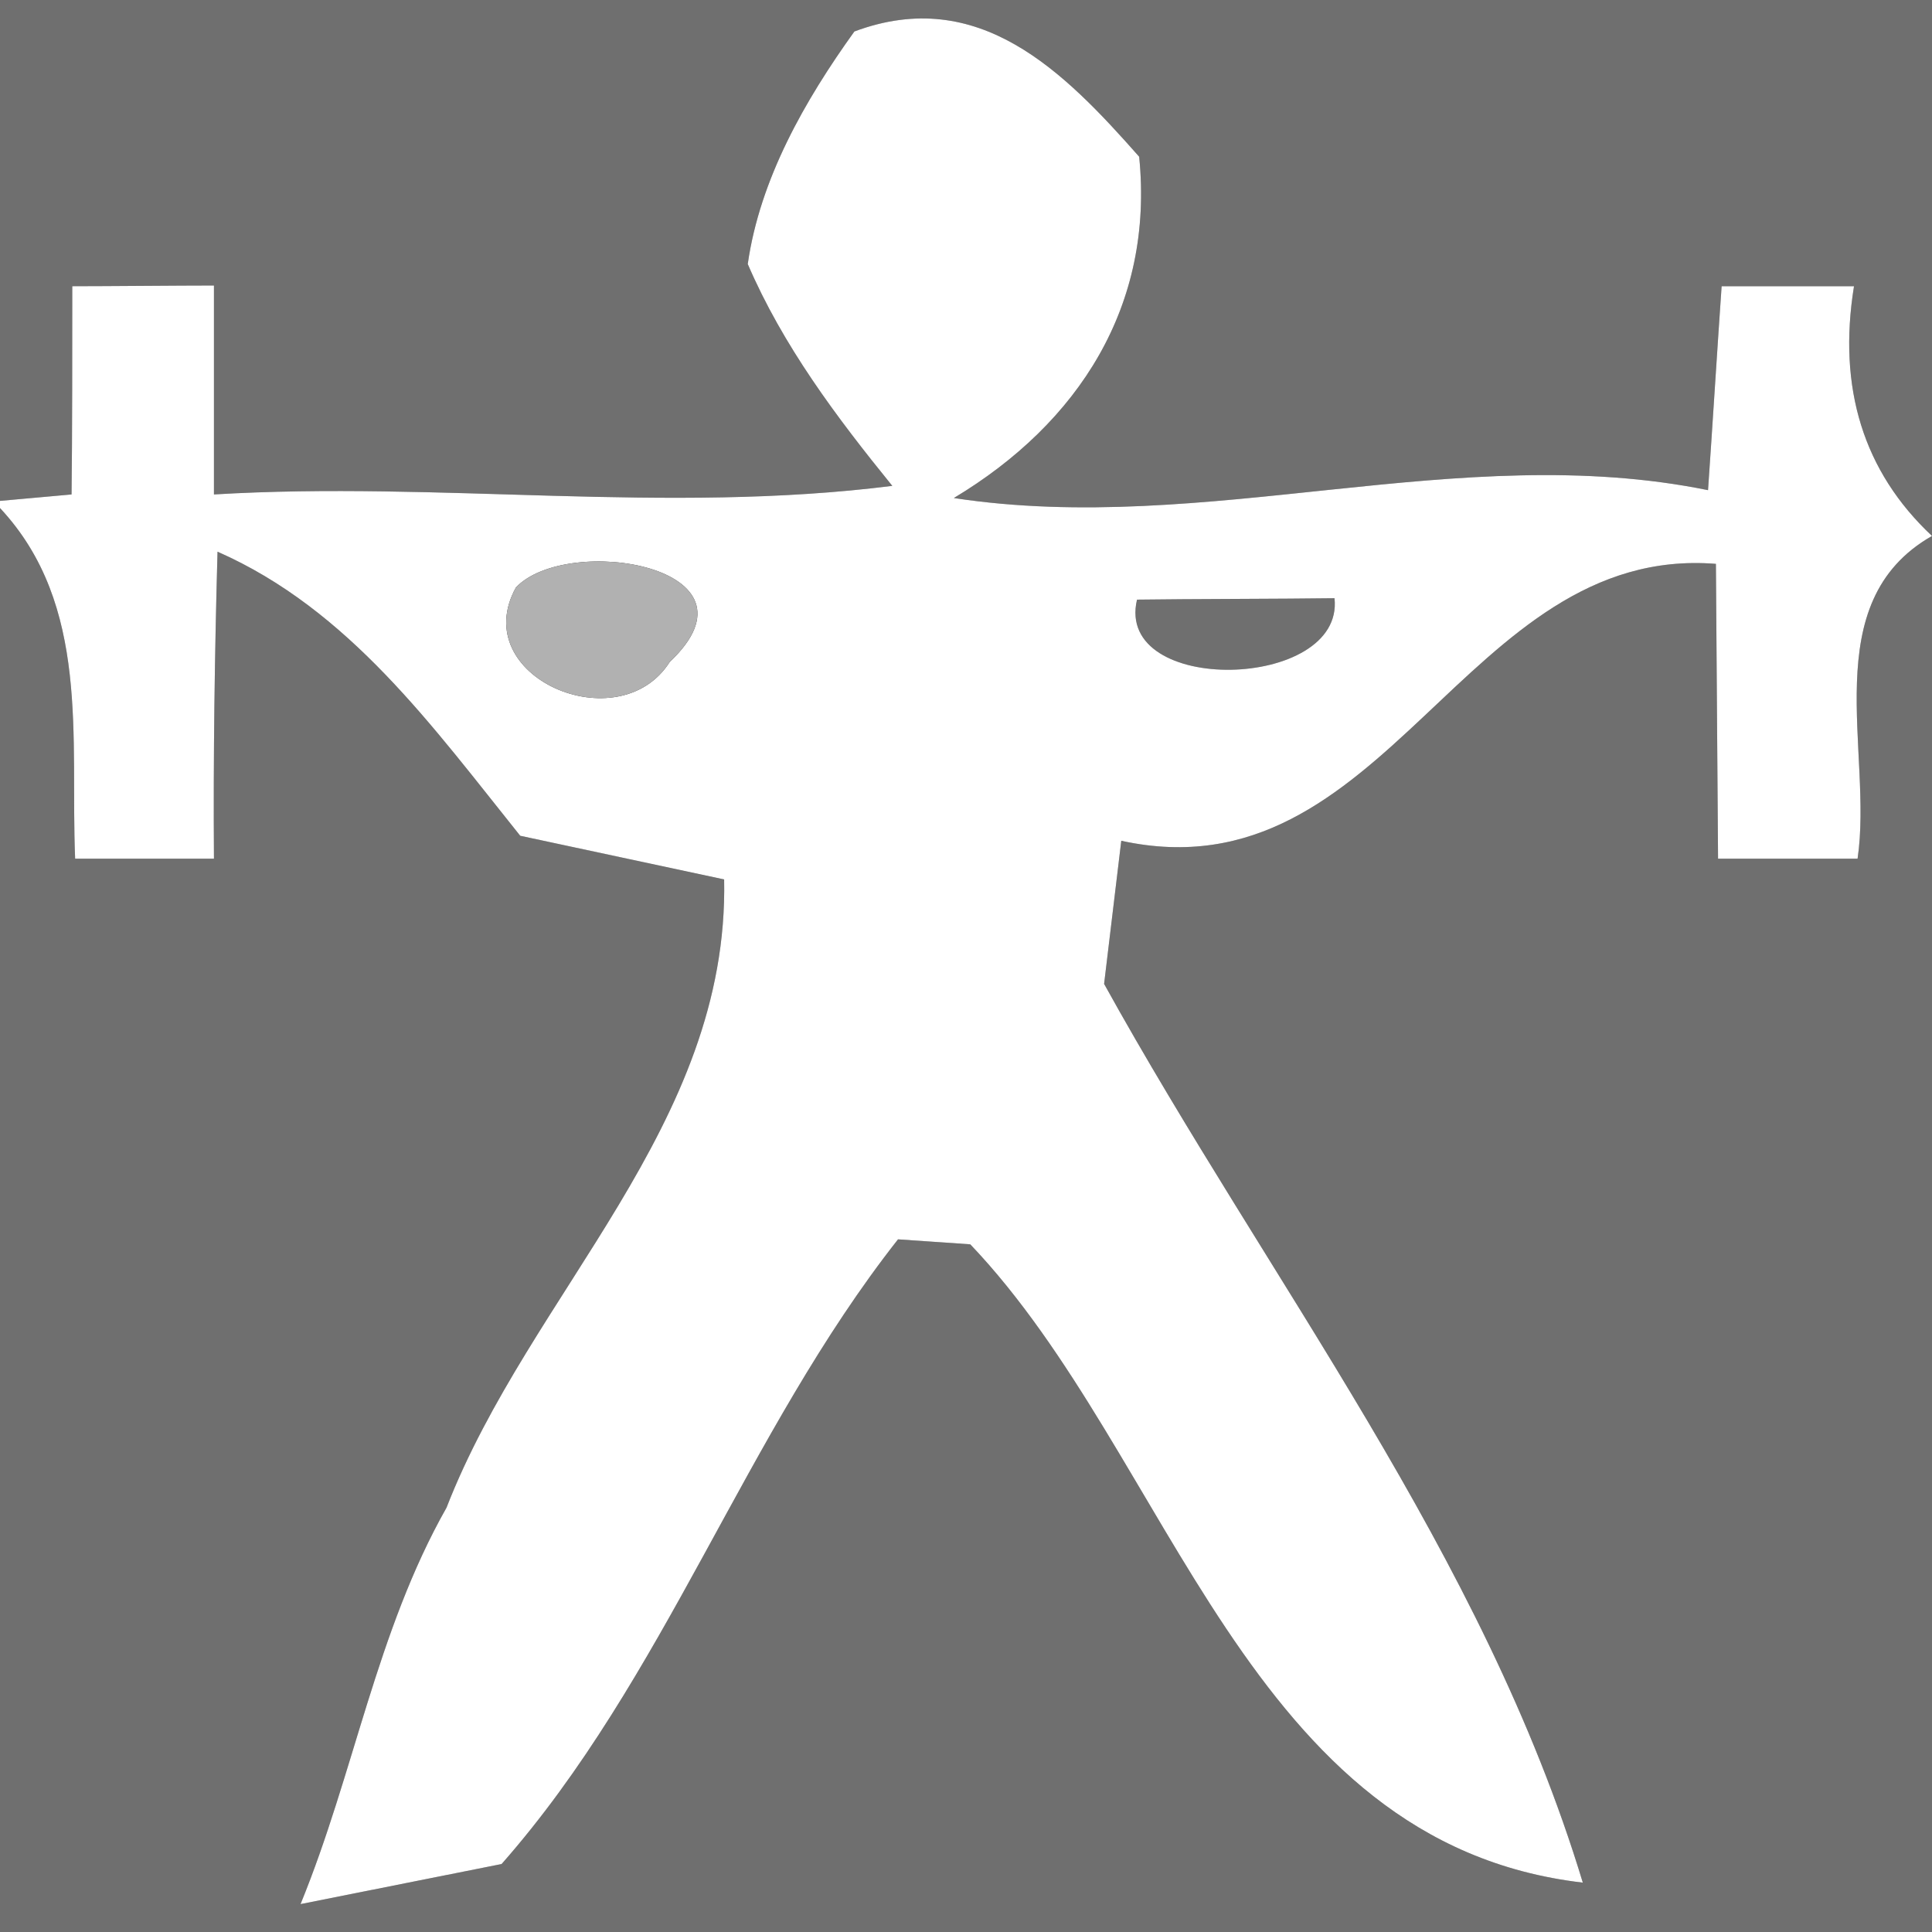
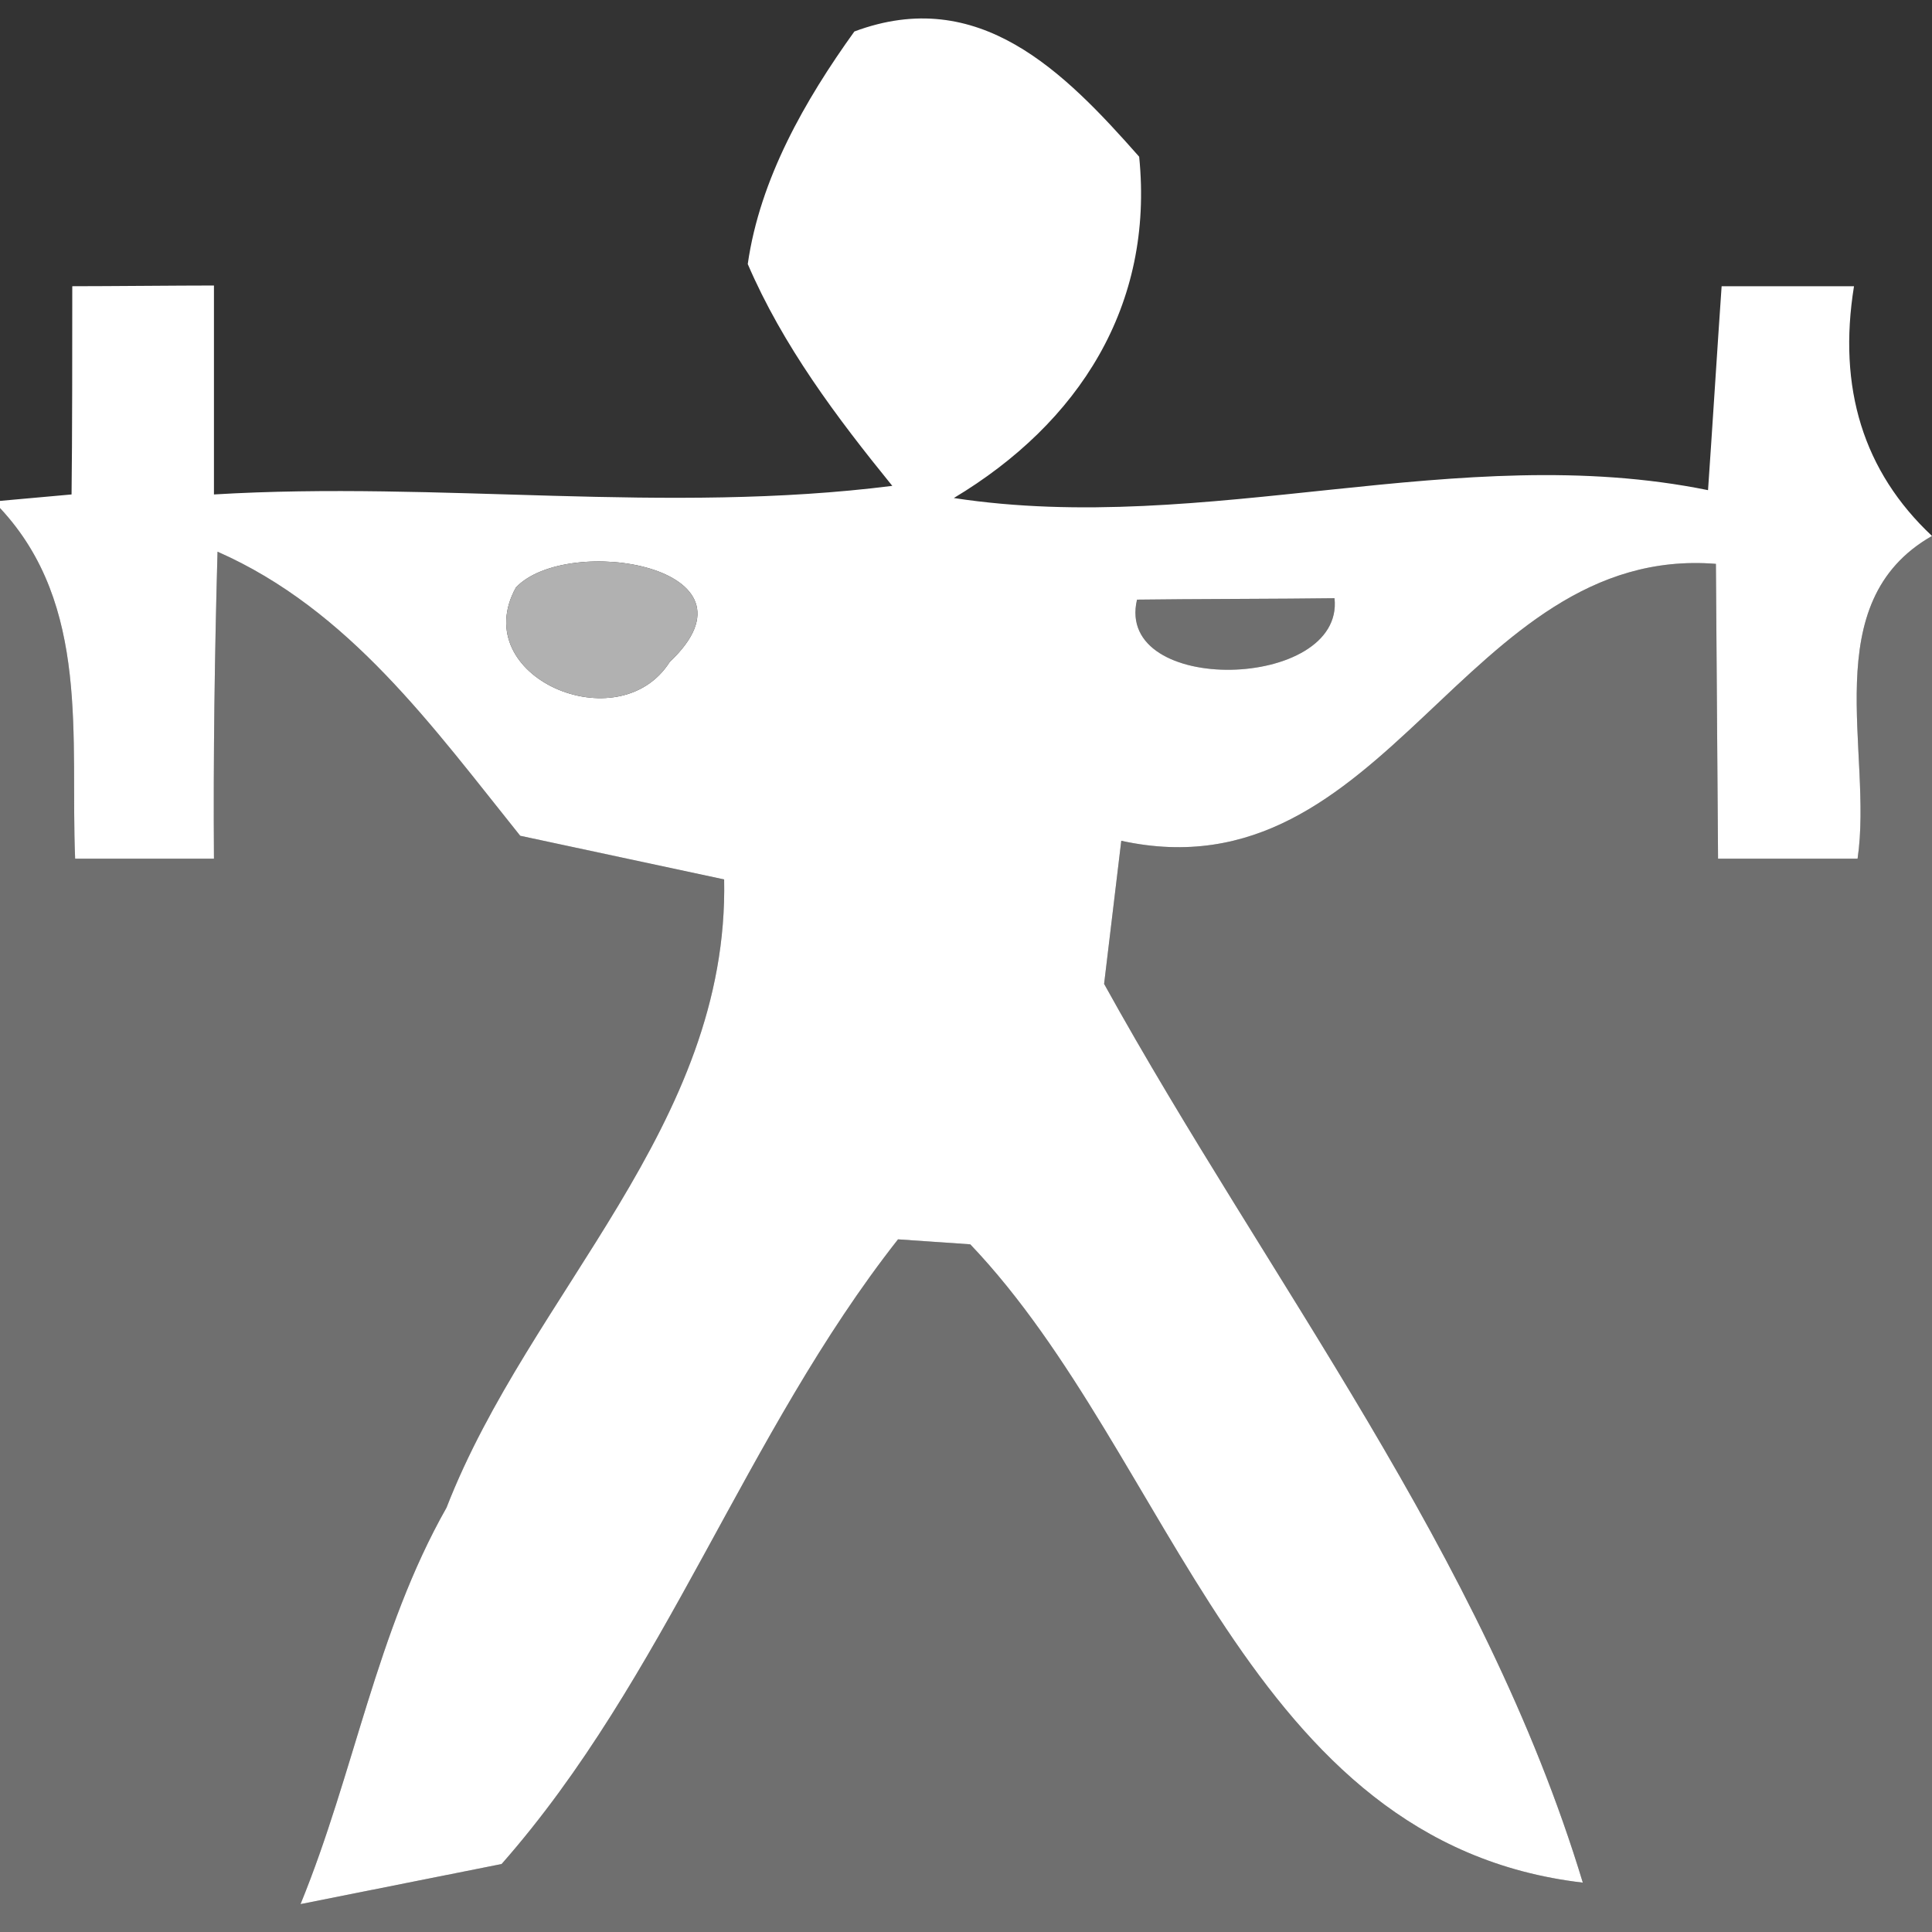
<svg xmlns="http://www.w3.org/2000/svg" width="27pt" height="27pt" viewBox="0 0 27 27" version="1.1">
  <rect x="0" y="0" width="27" height="27" fill="#333333" stroke="none" />
  <g id="#6f6f6fff">
-     <path fill="#6f6f6f" opacity="1.00" d=" M 0.00 0.00 L 27.00 0.00 L 27.00 7.49 C 26.04 6.59 25.68 5.42 25.91 4.00 C 25.45 4.00 24.53 4.00 24.06 4.00 C 24.01 4.71 23.92 6.14 23.87 6.85 C 20.38 6.14 16.87 7.50 13.33 6.96 C 15.08 5.91 16.13 4.27 15.92 2.19 C 14.87 1.00 13.68 -0.21 11.94 0.44 C 11.25 1.40 10.62 2.50 10.45 3.69 C 10.94 4.83 11.69 5.83 12.47 6.79 C 9.31 7.19 6.15 6.72 2.99 6.91 C 2.99 6.18 2.99 4.72 2.99 3.99 C 2.50 3.99 1.51 4.00 1.01 4.00 C 1.01 4.72 1.01 6.18 1.00 6.91 L 0.00 7.00 L 0.00 0.00 Z" />
    <path fill="#6f6f6f" opacity="1.00" d=" M 0.00 7.10 C 1.27 8.46 0.98 10.32 1.05 12.00 C 1.54 12.00 2.51 12.00 2.99 12.00 C 2.98 10.57 3.00 9.14 3.04 7.71 C 4.88 8.52 6.05 10.16 7.27 11.68 C 7.98 11.83 9.41 12.14 10.12 12.29 C 10.19 15.73 7.41 18.06 6.24 21.07 C 5.26 22.80 4.95 24.78 4.20 26.61 C 4.90 26.47 6.31 26.19 7.01 26.05 C 9.30 23.45 10.41 20.04 12.55 17.32 C 12.81 17.34 13.31 17.37 13.56 17.39 C 16.39 20.36 17.41 25.76 22.12 26.31 C 20.73 21.72 17.72 17.89 15.43 13.75 C 15.49 13.25 15.61 12.25 15.67 11.75 C 19.38 12.56 20.46 7.60 23.98 7.88 C 23.99 9.25 24.00 10.63 24.01 12.00 C 24.50 12.00 25.48 12.00 25.96 12.00 C 26.18 10.51 25.37 8.42 27.00 7.49 L 27.00 27.00 L 0.00 27.00 L 0.00 7.10 Z" />
    <path fill="#6f6f6f" opacity="1.00" d=" M 15.89 8.38 C 16.58 8.37 17.96 8.37 18.65 8.36 C 18.79 9.65 15.57 9.73 15.89 8.38 Z" />
  </g>
  <g id="#ffffffff">
    <path fill="#ffffff" opacity="1.00" d=" M 10.45 3.69 C 10.62 2.50 11.25 1.40 11.94 0.44 C 13.68 -0.21 14.87 1.00 15.92 2.19 C 16.13 4.27 15.08 5.91 13.33 6.96 C 16.87 7.50 20.38 6.14 23.87 6.85 C 23.92 6.14 24.01 4.71 24.06 4.00 C 24.53 4.00 25.45 4.00 25.91 4.00 C 25.68 5.42 26.04 6.59 27.00 7.49 L 27.00 7.49 C 25.37 8.42 26.18 10.51 25.96 12.00 C 25.48 12.00 24.50 12.00 24.01 12.00 C 24.00 10.63 23.99 9.25 23.98 7.88 C 20.46 7.60 19.38 12.56 15.67 11.75 C 15.61 12.25 15.49 13.25 15.43 13.75 C 17.72 17.89 20.73 21.72 22.12 26.31 C 17.41 25.76 16.39 20.36 13.56 17.39 C 13.31 17.37 12.81 17.34 12.55 17.32 C 10.41 20.04 9.30 23.45 7.01 26.05 C 6.31 26.19 4.90 26.47 4.20 26.61 C 4.95 24.78 5.26 22.80 6.24 21.07 C 7.41 18.06 10.19 15.73 10.12 12.29 C 9.41 12.14 7.98 11.83 7.27 11.68 C 6.05 10.16 4.88 8.52 3.04 7.71 C 3.00 9.14 2.98 10.57 2.99 12.00 C 2.51 12.00 1.54 12.00 1.05 12.00 C 0.98 10.32 1.27 8.46 0.00 7.10 L 0.00 7.00 L 1.00 6.91 C 1.01 6.18 1.01 4.72 1.01 4.00 C 1.51 4.00 2.50 3.99 2.99 3.99 C 2.99 4.72 2.99 6.18 2.99 6.91 C 6.15 6.72 9.31 7.19 12.47 6.79 C 11.69 5.83 10.94 4.83 10.45 3.69 M 7.21 8.21 C 6.52 9.46 8.65 10.37 9.36 9.25 C 10.77 7.92 7.93 7.45 7.21 8.21 M 15.89 8.38 C 15.57 9.73 18.79 9.65 18.65 8.36 C 17.96 8.37 16.58 8.37 15.89 8.38 Z" />
  </g>
  <g id="#b1b1b1ff">
    <path fill="#b1b1b1" opacity="1.00" d=" M 7.21 8.21 C 7.93 7.45 10.77 7.92 9.36 9.25 C 8.65 10.37 6.52 9.46 7.21 8.21 Z" />
  </g>
</svg>